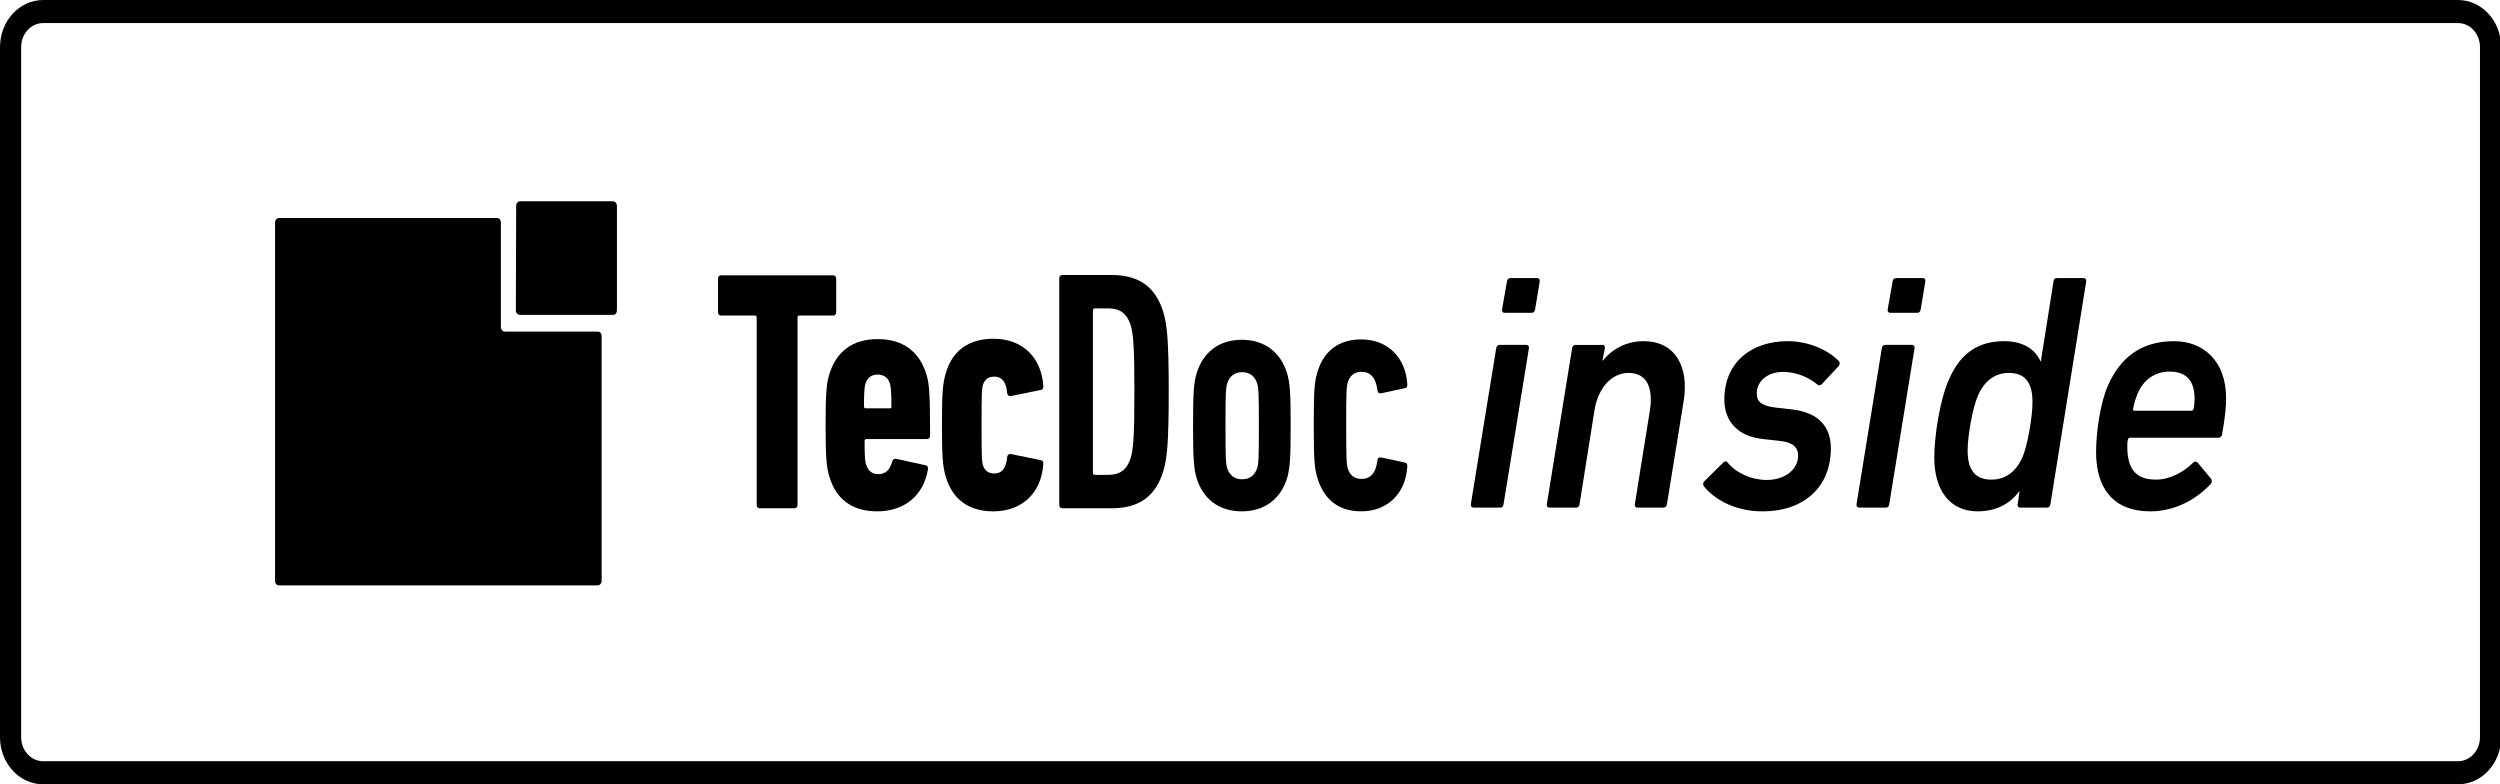
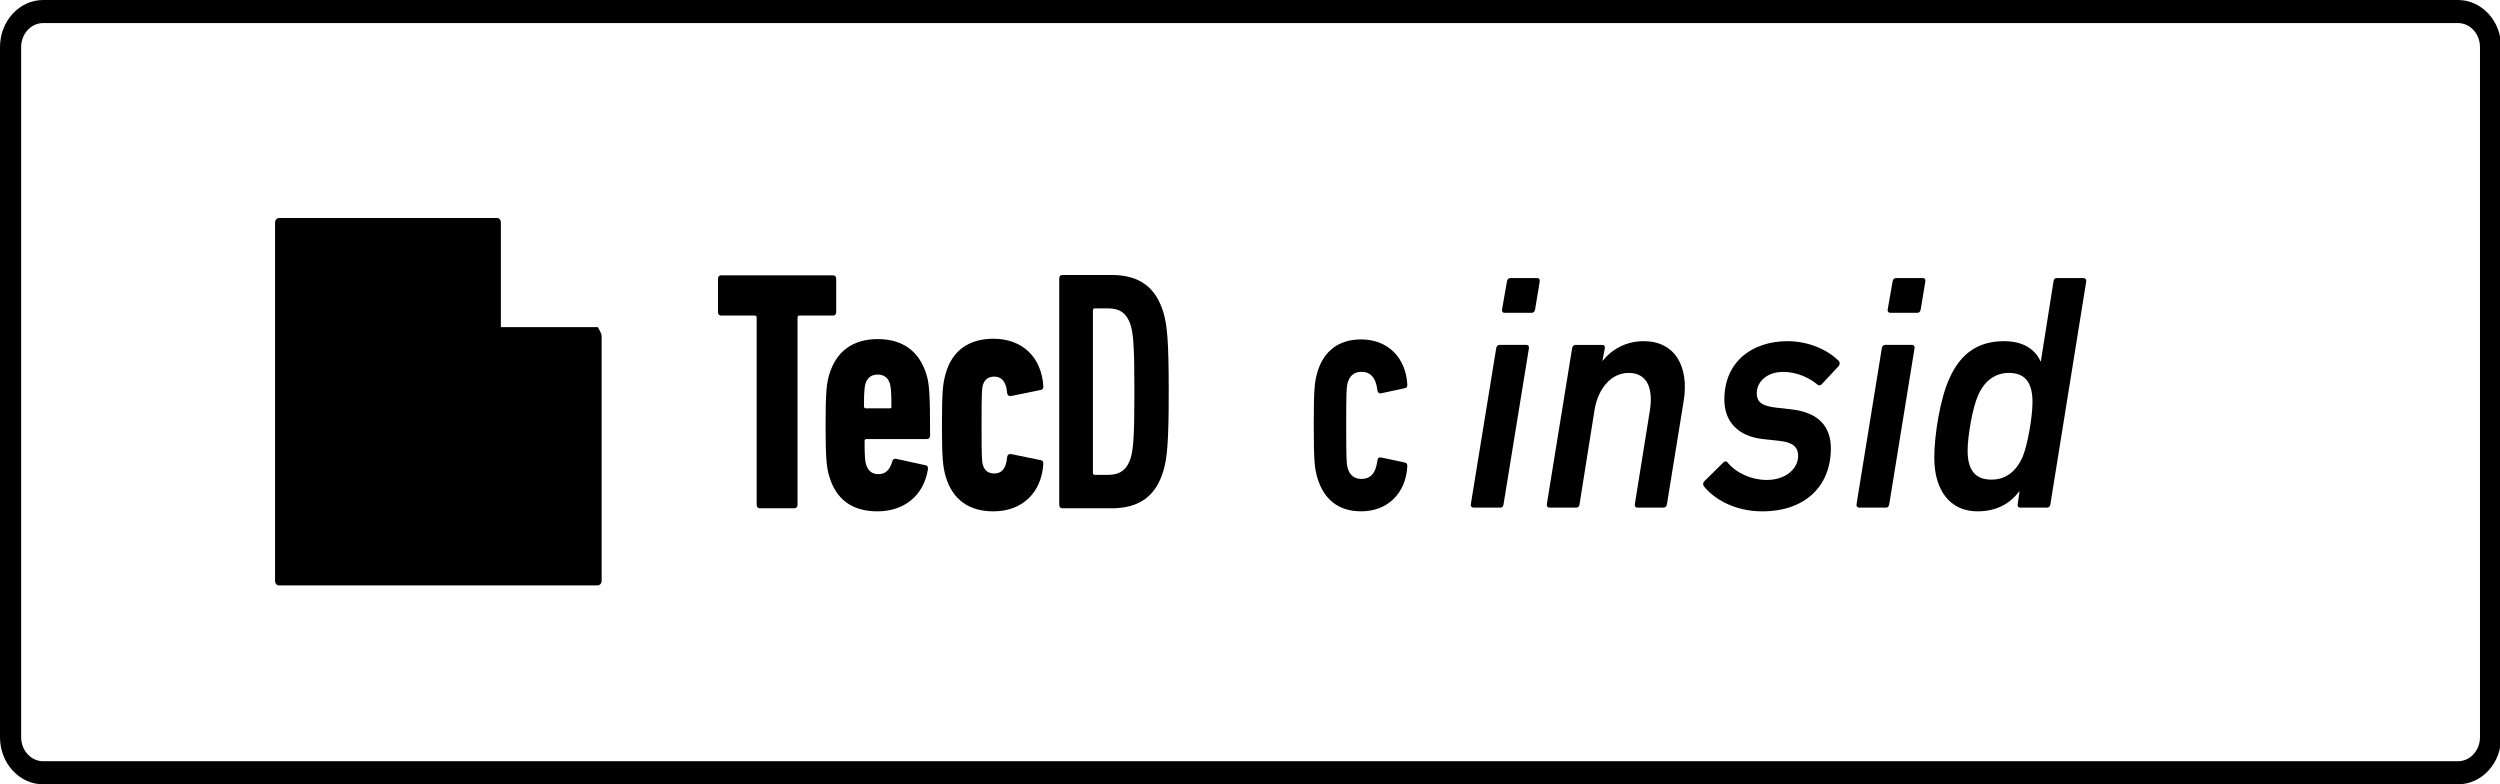
<svg xmlns="http://www.w3.org/2000/svg" width="102" height="32" viewBox="0 0 102 32" fill="none">
  <g clip-path="url(#clip0_513_19174)">
    <path fill-rule="evenodd" clip-rule="evenodd" d="M102.047 1.92C102.047 0.86 101.258 0 100.285 0H1.761C0.789 0 0 0.86 0 1.92V30.08C0 31.14 0.789 32 1.761 32H100.285C101.258 32 102.047 31.14 102.047 30.08V1.92ZM101.183 1.92V30.08C101.183 30.62 100.781 31.058 100.285 31.058H1.761C1.266 31.058 0.863 30.62 0.863 30.08V1.92C0.863 1.38 1.266 0.941 1.761 0.941H100.285C100.781 0.941 101.183 1.38 101.183 1.92Z" fill="black" />
-     <path fill-rule="evenodd" clip-rule="evenodd" d="M20.284 8.895C20.373 8.895 20.436 8.978 20.436 9.075V13.348C20.436 13.445 20.513 13.529 20.589 13.529H24.394C24.483 13.529 24.547 13.612 24.547 13.71V23.702C24.547 23.799 24.471 23.883 24.394 23.883H11.375C11.286 23.883 11.222 23.799 11.222 23.702V9.075C11.222 8.978 11.299 8.895 11.375 8.895H20.284Z" fill="black" />
-     <path fill-rule="evenodd" clip-rule="evenodd" d="M21.047 12.666C21.047 12.763 21.123 12.847 21.2 12.847H25.018C25.107 12.847 25.171 12.763 25.171 12.666V8.393C25.171 8.296 25.094 8.212 25.018 8.212H21.213C21.123 8.212 21.06 8.296 21.06 8.393" fill="black" />
+     <path fill-rule="evenodd" clip-rule="evenodd" d="M20.284 8.895C20.373 8.895 20.436 8.978 20.436 9.075V13.348H24.394C24.483 13.529 24.547 13.612 24.547 13.71V23.702C24.547 23.799 24.471 23.883 24.394 23.883H11.375C11.286 23.883 11.222 23.799 11.222 23.702V9.075C11.222 8.978 11.299 8.895 11.375 8.895H20.284Z" fill="black" />
    <path d="M32.412 20.738C32.488 20.738 32.539 20.682 32.539 20.599V12.958C32.539 12.903 32.565 12.875 32.616 12.875H33.99C34.066 12.875 34.117 12.819 34.117 12.736V11.372C34.117 11.288 34.066 11.233 33.99 11.233H29.421C29.345 11.233 29.294 11.288 29.294 11.372V12.736C29.294 12.819 29.345 12.875 29.421 12.875H30.796C30.847 12.875 30.872 12.903 30.872 12.958V20.599C30.872 20.682 30.923 20.738 30.999 20.738H32.412Z" fill="black" />
    <path d="M35.797 20.863C36.879 20.863 37.681 20.237 37.859 19.151C37.871 19.054 37.846 18.998 37.77 18.984L36.561 18.72C36.484 18.706 36.433 18.734 36.408 18.817C36.306 19.179 36.128 19.346 35.835 19.346C35.581 19.346 35.415 19.207 35.339 18.956C35.301 18.845 35.275 18.692 35.275 17.996C35.275 17.941 35.301 17.913 35.352 17.913H37.821C37.897 17.913 37.948 17.857 37.948 17.773C37.948 16.006 37.91 15.63 37.795 15.268C37.515 14.364 36.866 13.835 35.81 13.835C34.779 13.835 34.117 14.35 33.837 15.268C33.723 15.63 33.684 16.02 33.684 17.356C33.684 18.678 33.723 19.082 33.837 19.444C34.104 20.348 34.741 20.863 35.797 20.863ZM36.306 16.66H35.326C35.275 16.66 35.25 16.632 35.25 16.577C35.25 15.95 35.275 15.783 35.313 15.644C35.39 15.421 35.542 15.282 35.81 15.282C36.077 15.282 36.23 15.421 36.306 15.644C36.344 15.783 36.37 15.95 36.37 16.577C36.383 16.632 36.357 16.66 36.306 16.66Z" fill="black" />
    <path d="M40.531 20.863C41.689 20.863 42.491 20.125 42.568 18.928C42.568 18.831 42.542 18.789 42.466 18.775L41.244 18.525C41.168 18.511 41.104 18.553 41.091 18.65C41.053 19.123 40.862 19.318 40.569 19.318C40.328 19.318 40.175 19.207 40.099 18.97C40.06 18.817 40.048 18.678 40.048 17.342C40.048 16.02 40.06 15.867 40.099 15.714C40.175 15.477 40.328 15.366 40.569 15.366C40.862 15.366 41.053 15.56 41.091 16.034C41.104 16.131 41.168 16.173 41.244 16.159L42.466 15.908C42.542 15.895 42.568 15.853 42.568 15.755C42.491 14.559 41.702 13.821 40.531 13.821C39.539 13.821 38.851 14.294 38.584 15.24C38.47 15.644 38.431 15.964 38.431 17.342C38.431 18.692 38.47 19.04 38.584 19.443C38.864 20.39 39.539 20.863 40.531 20.863Z" fill="black" />
    <path d="M43.217 20.598C43.217 20.682 43.268 20.738 43.344 20.738H45.355C46.487 20.738 47.162 20.237 47.467 19.207C47.62 18.692 47.684 18.052 47.684 15.978C47.684 13.905 47.62 13.264 47.467 12.749C47.162 11.733 46.5 11.219 45.355 11.219H43.344C43.268 11.219 43.217 11.274 43.217 11.358V20.598ZM44.591 19.29V12.666C44.591 12.61 44.617 12.582 44.667 12.582H45.215C45.698 12.582 45.978 12.791 46.131 13.264C46.233 13.612 46.284 14.072 46.284 15.978C46.284 17.885 46.233 18.344 46.131 18.692C45.978 19.165 45.698 19.374 45.215 19.374H44.667C44.617 19.374 44.591 19.346 44.591 19.29Z" fill="black" />
-     <path d="M52.66 17.37C52.66 15.964 52.621 15.602 52.52 15.254C52.265 14.391 51.616 13.863 50.662 13.863C49.733 13.863 49.071 14.377 48.816 15.254C48.714 15.602 48.676 15.964 48.676 17.37C48.676 18.761 48.714 19.137 48.816 19.485C49.071 20.348 49.72 20.863 50.662 20.863C51.603 20.863 52.265 20.348 52.52 19.485C52.621 19.123 52.66 18.761 52.66 17.37ZM51.362 17.37C51.362 18.733 51.349 18.887 51.298 19.081C51.209 19.374 51.005 19.555 50.674 19.555C50.356 19.555 50.153 19.374 50.063 19.081C50.013 18.887 50 18.747 50 17.37C50 16.006 50.013 15.853 50.063 15.658C50.153 15.366 50.356 15.185 50.674 15.185C51.005 15.185 51.209 15.366 51.298 15.658C51.349 15.853 51.362 15.992 51.362 17.37Z" fill="black" />
    <path d="M55.536 20.862C56.605 20.862 57.356 20.139 57.419 19.025C57.419 18.928 57.394 18.886 57.318 18.872L56.35 18.664C56.261 18.65 56.21 18.691 56.198 18.789C56.134 19.318 55.905 19.54 55.549 19.54C55.269 19.54 55.078 19.401 54.989 19.109C54.938 18.928 54.925 18.761 54.925 17.355C54.925 15.95 54.938 15.783 54.989 15.602C55.078 15.31 55.269 15.171 55.549 15.171C55.905 15.171 56.134 15.393 56.198 15.922C56.21 16.019 56.261 16.061 56.35 16.047L57.318 15.838C57.394 15.825 57.419 15.783 57.419 15.685C57.356 14.586 56.618 13.848 55.536 13.848C54.62 13.848 54.009 14.322 53.754 15.171C53.64 15.56 53.601 15.811 53.601 17.341C53.601 18.872 53.64 19.123 53.754 19.512C54.021 20.389 54.62 20.862 55.536 20.862Z" fill="black" />
    <path d="M62.493 12.763C62.569 12.763 62.618 12.707 62.632 12.625L62.821 11.482C62.833 11.399 62.795 11.344 62.719 11.344H61.622C61.548 11.344 61.498 11.399 61.484 11.482L61.283 12.625C61.271 12.707 61.308 12.763 61.384 12.763H62.493ZM61.22 20.711C61.297 20.711 61.334 20.656 61.345 20.573L62.38 14.209C62.391 14.126 62.354 14.071 62.278 14.071H61.183C61.107 14.071 61.056 14.126 61.045 14.209L60.01 20.573C59.998 20.656 60.049 20.711 60.123 20.711H61.22Z" fill="black" />
    <path d="M67.872 20.711C67.948 20.711 67.997 20.656 68.011 20.574L68.69 16.386C68.93 14.953 68.338 13.92 67.066 13.92C66.309 13.92 65.743 14.278 65.389 14.719H65.378L65.477 14.209C65.491 14.127 65.454 14.072 65.378 14.072H64.281C64.207 14.072 64.156 14.127 64.142 14.209L63.11 20.574C63.098 20.656 63.147 20.711 63.223 20.711H64.32C64.394 20.711 64.433 20.656 64.445 20.574L65.061 16.703C65.214 15.821 65.754 15.215 66.447 15.215C67.191 15.215 67.456 15.821 67.318 16.73L66.701 20.574C66.687 20.656 66.738 20.711 66.8 20.711H67.872Z" fill="black" />
    <path d="M71.902 20.863C73.641 20.863 74.699 19.843 74.699 18.287C74.699 17.419 74.207 16.827 73.099 16.703L72.482 16.634C71.84 16.565 71.676 16.372 71.676 16.041C71.676 15.587 72.08 15.174 72.748 15.174C73.327 15.174 73.831 15.422 74.159 15.697C74.207 15.738 74.272 15.738 74.334 15.669L75.027 14.926C75.064 14.87 75.078 14.788 75.027 14.733C74.598 14.292 73.817 13.92 72.935 13.92C71.5 13.92 70.353 14.746 70.353 16.303C70.353 17.185 70.895 17.805 71.941 17.915L72.57 17.984C73.138 18.039 73.364 18.232 73.364 18.604C73.364 19.1 72.886 19.582 72.08 19.582C71.461 19.582 70.844 19.306 70.48 18.865C70.441 18.81 70.378 18.81 70.316 18.865L69.535 19.637C69.484 19.692 69.472 19.775 69.51 19.83C69.9 20.326 70.731 20.863 71.902 20.863Z" fill="black" />
    <path d="M78.226 12.763C78.302 12.763 78.353 12.707 78.365 12.625L78.554 11.482C78.568 11.399 78.529 11.344 78.453 11.344H77.358C77.282 11.344 77.231 11.399 77.219 11.482L77.018 12.625C77.004 12.707 77.043 12.763 77.118 12.763H78.226ZM76.954 20.711C77.03 20.711 77.067 20.656 77.081 20.573L78.113 14.209C78.127 14.126 78.088 14.071 78.013 14.071H76.917C76.841 14.071 76.79 14.126 76.778 14.209L75.746 20.573C75.732 20.656 75.783 20.711 75.859 20.711H76.954Z" fill="black" />
    <path d="M83.517 20.711C83.594 20.711 83.644 20.656 83.656 20.573L85.118 11.482C85.13 11.399 85.079 11.344 85.005 11.344H83.908C83.832 11.344 83.795 11.399 83.783 11.482L83.266 14.746H83.254C83.065 14.306 82.61 13.92 81.767 13.92C80.771 13.92 80.016 14.361 79.538 15.435C79.145 16.289 78.919 17.791 78.919 18.672C78.919 20.009 79.561 20.863 80.683 20.863C81.49 20.863 82.032 20.518 82.383 20.05H82.397L82.321 20.573C82.307 20.656 82.346 20.711 82.422 20.711H83.517ZM81.249 19.568C80.557 19.568 80.279 19.141 80.279 18.383C80.279 17.791 80.482 16.62 80.709 16.124C80.972 15.531 81.402 15.215 81.968 15.215C82.661 15.215 82.926 15.655 82.926 16.413C82.926 17.006 82.723 18.19 82.51 18.672C82.233 19.265 81.817 19.568 81.249 19.568Z" fill="black" />
-     <path d="M87.725 20.863C88.758 20.863 89.615 20.367 90.195 19.747C90.257 19.678 90.257 19.596 90.206 19.527L89.666 18.879C89.615 18.824 89.552 18.81 89.476 18.879C89.111 19.251 88.543 19.568 87.966 19.568C87.208 19.568 86.793 19.21 86.793 18.218C86.793 18.122 86.793 18.039 86.818 17.942C86.832 17.887 86.857 17.86 86.906 17.86H90.509C90.585 17.86 90.647 17.805 90.661 17.722C90.786 17.006 90.825 16.606 90.825 16.248C90.825 14.733 89.904 13.92 88.696 13.92C87.372 13.92 86.515 14.581 86.012 15.711C85.684 16.441 85.52 17.667 85.52 18.452C85.52 19.968 86.264 20.863 87.725 20.863ZM87.083 16.758C87.033 16.758 87.019 16.73 87.033 16.675C87.07 16.455 87.146 16.221 87.222 16.041C87.474 15.463 87.952 15.16 88.518 15.16C89.174 15.16 89.539 15.504 89.539 16.262C89.539 16.372 89.527 16.537 89.502 16.675C89.488 16.73 89.451 16.758 89.4 16.758H87.083Z" fill="black" />
  </g>
  <defs>
    <clipPath id="clip0_513_19174">
      <rect width="102" height="32" fill="white" />
    </clipPath>
  </defs>
</svg>